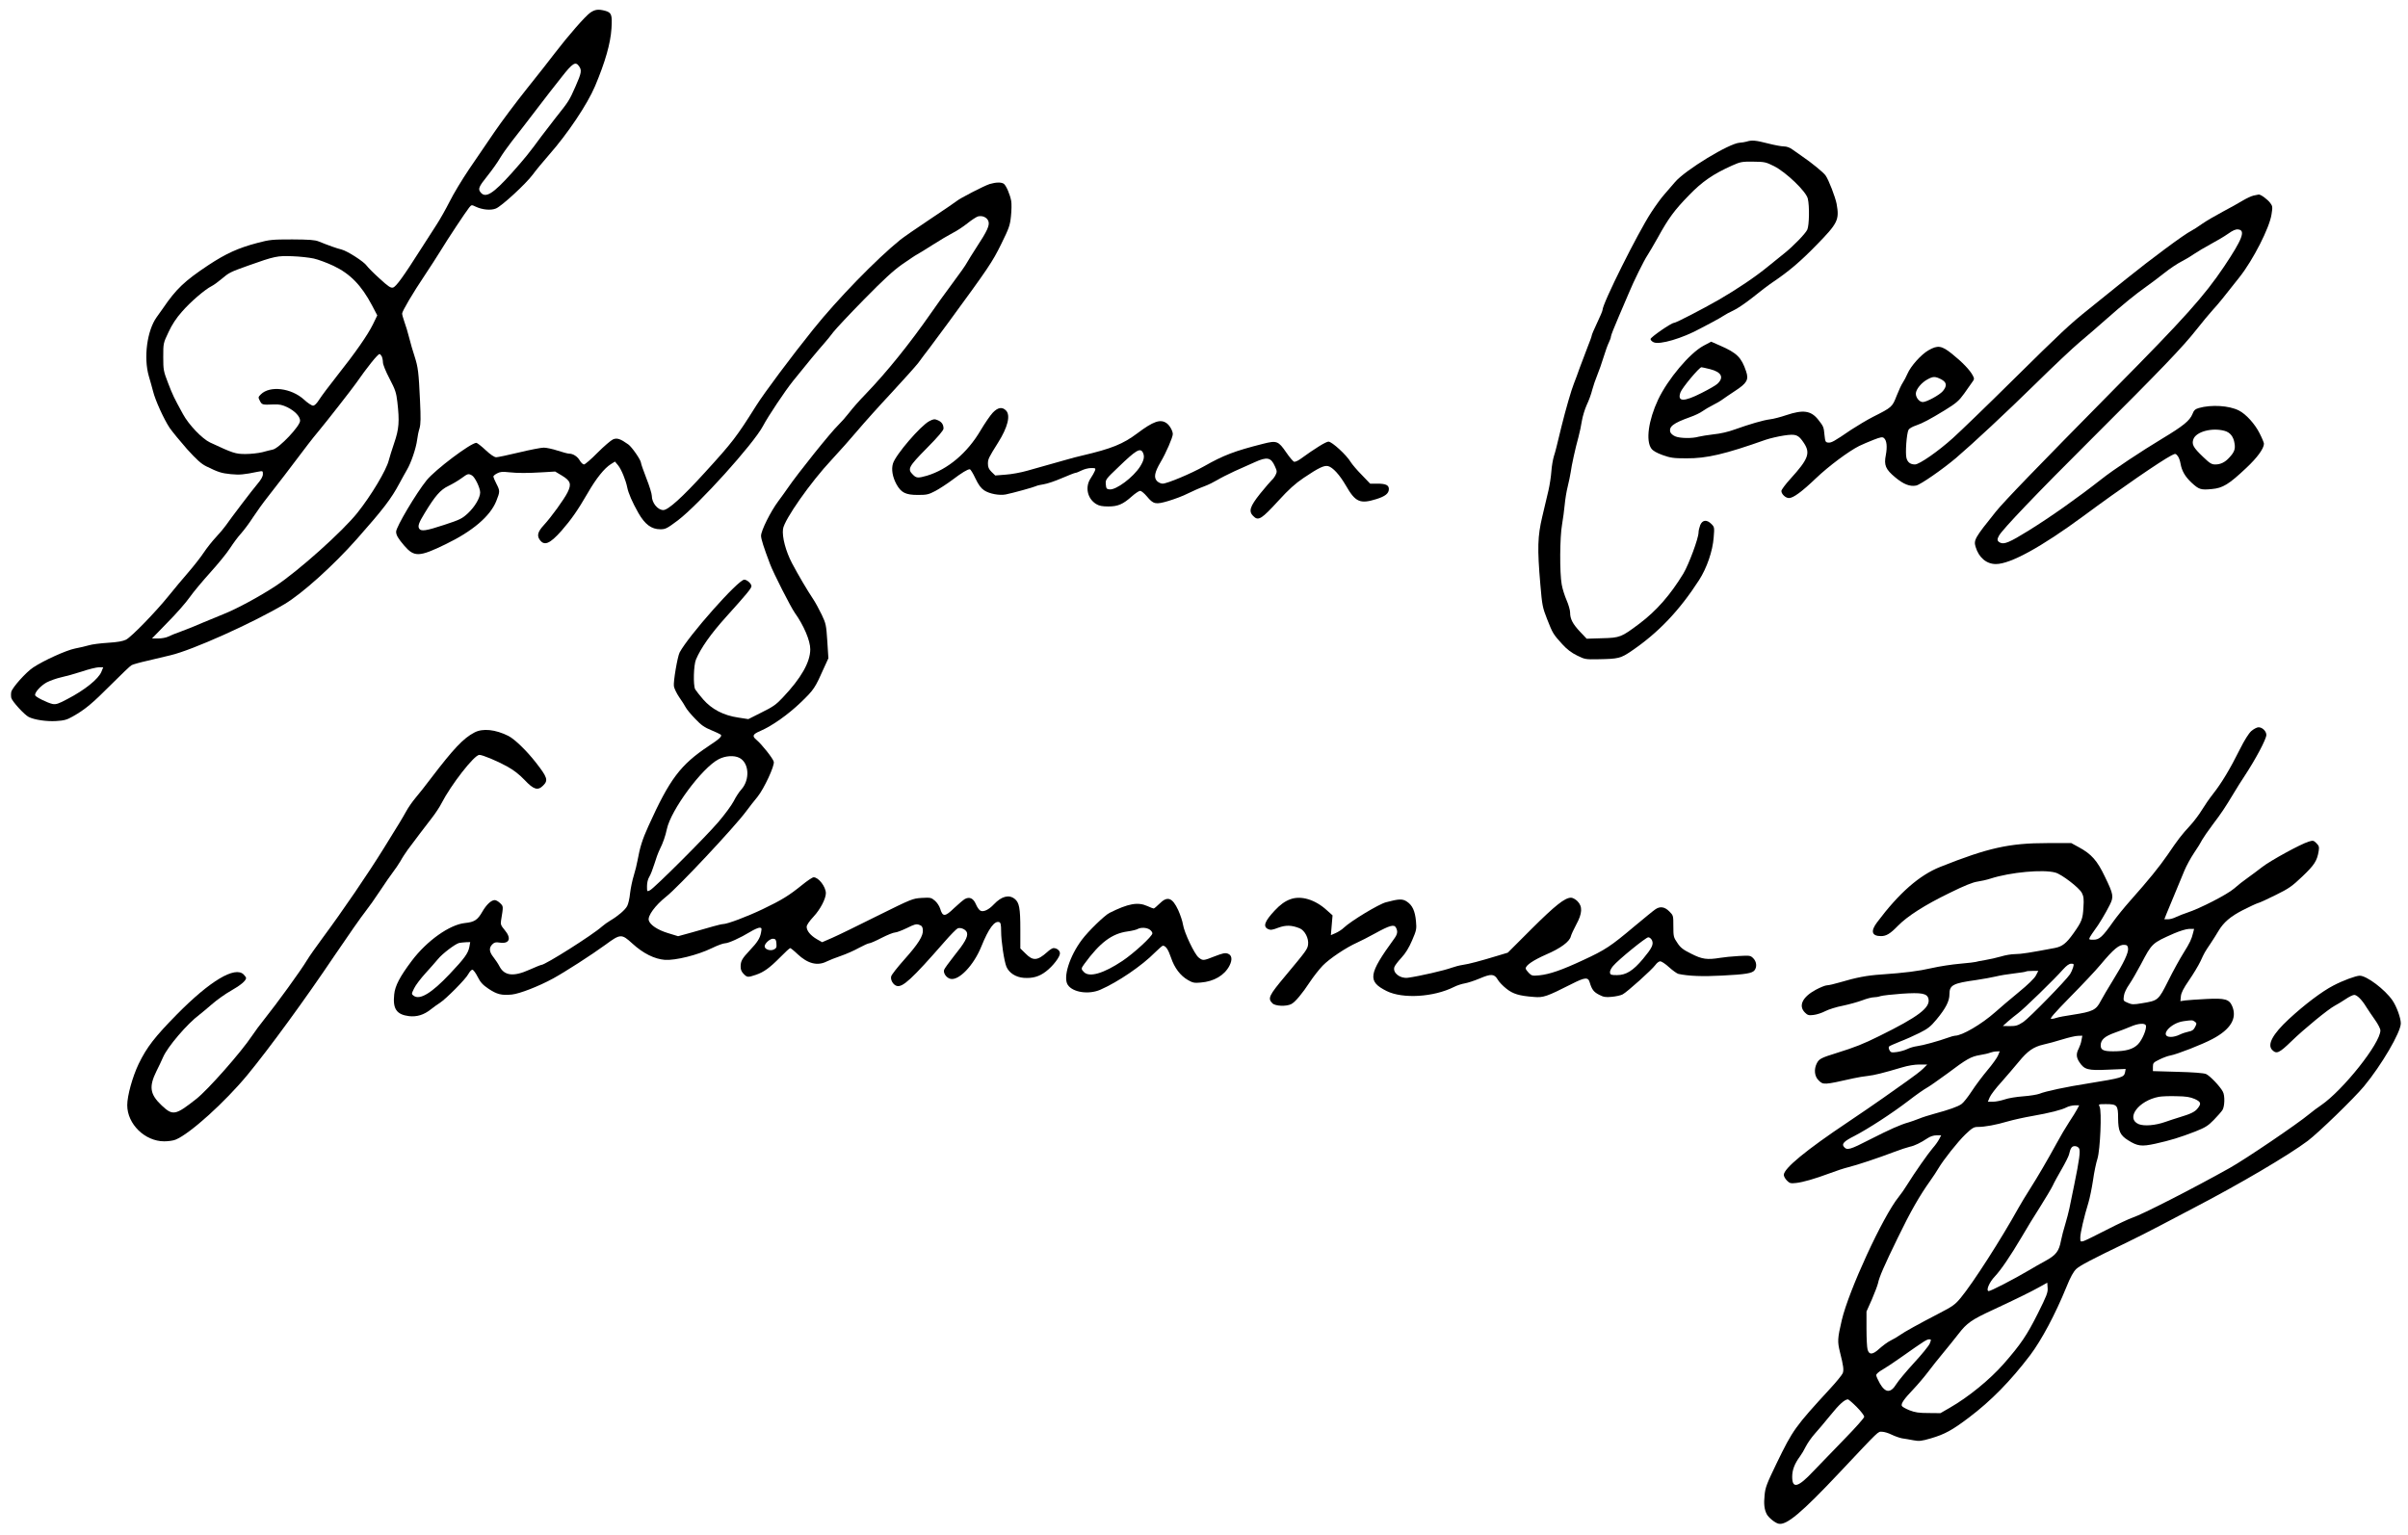
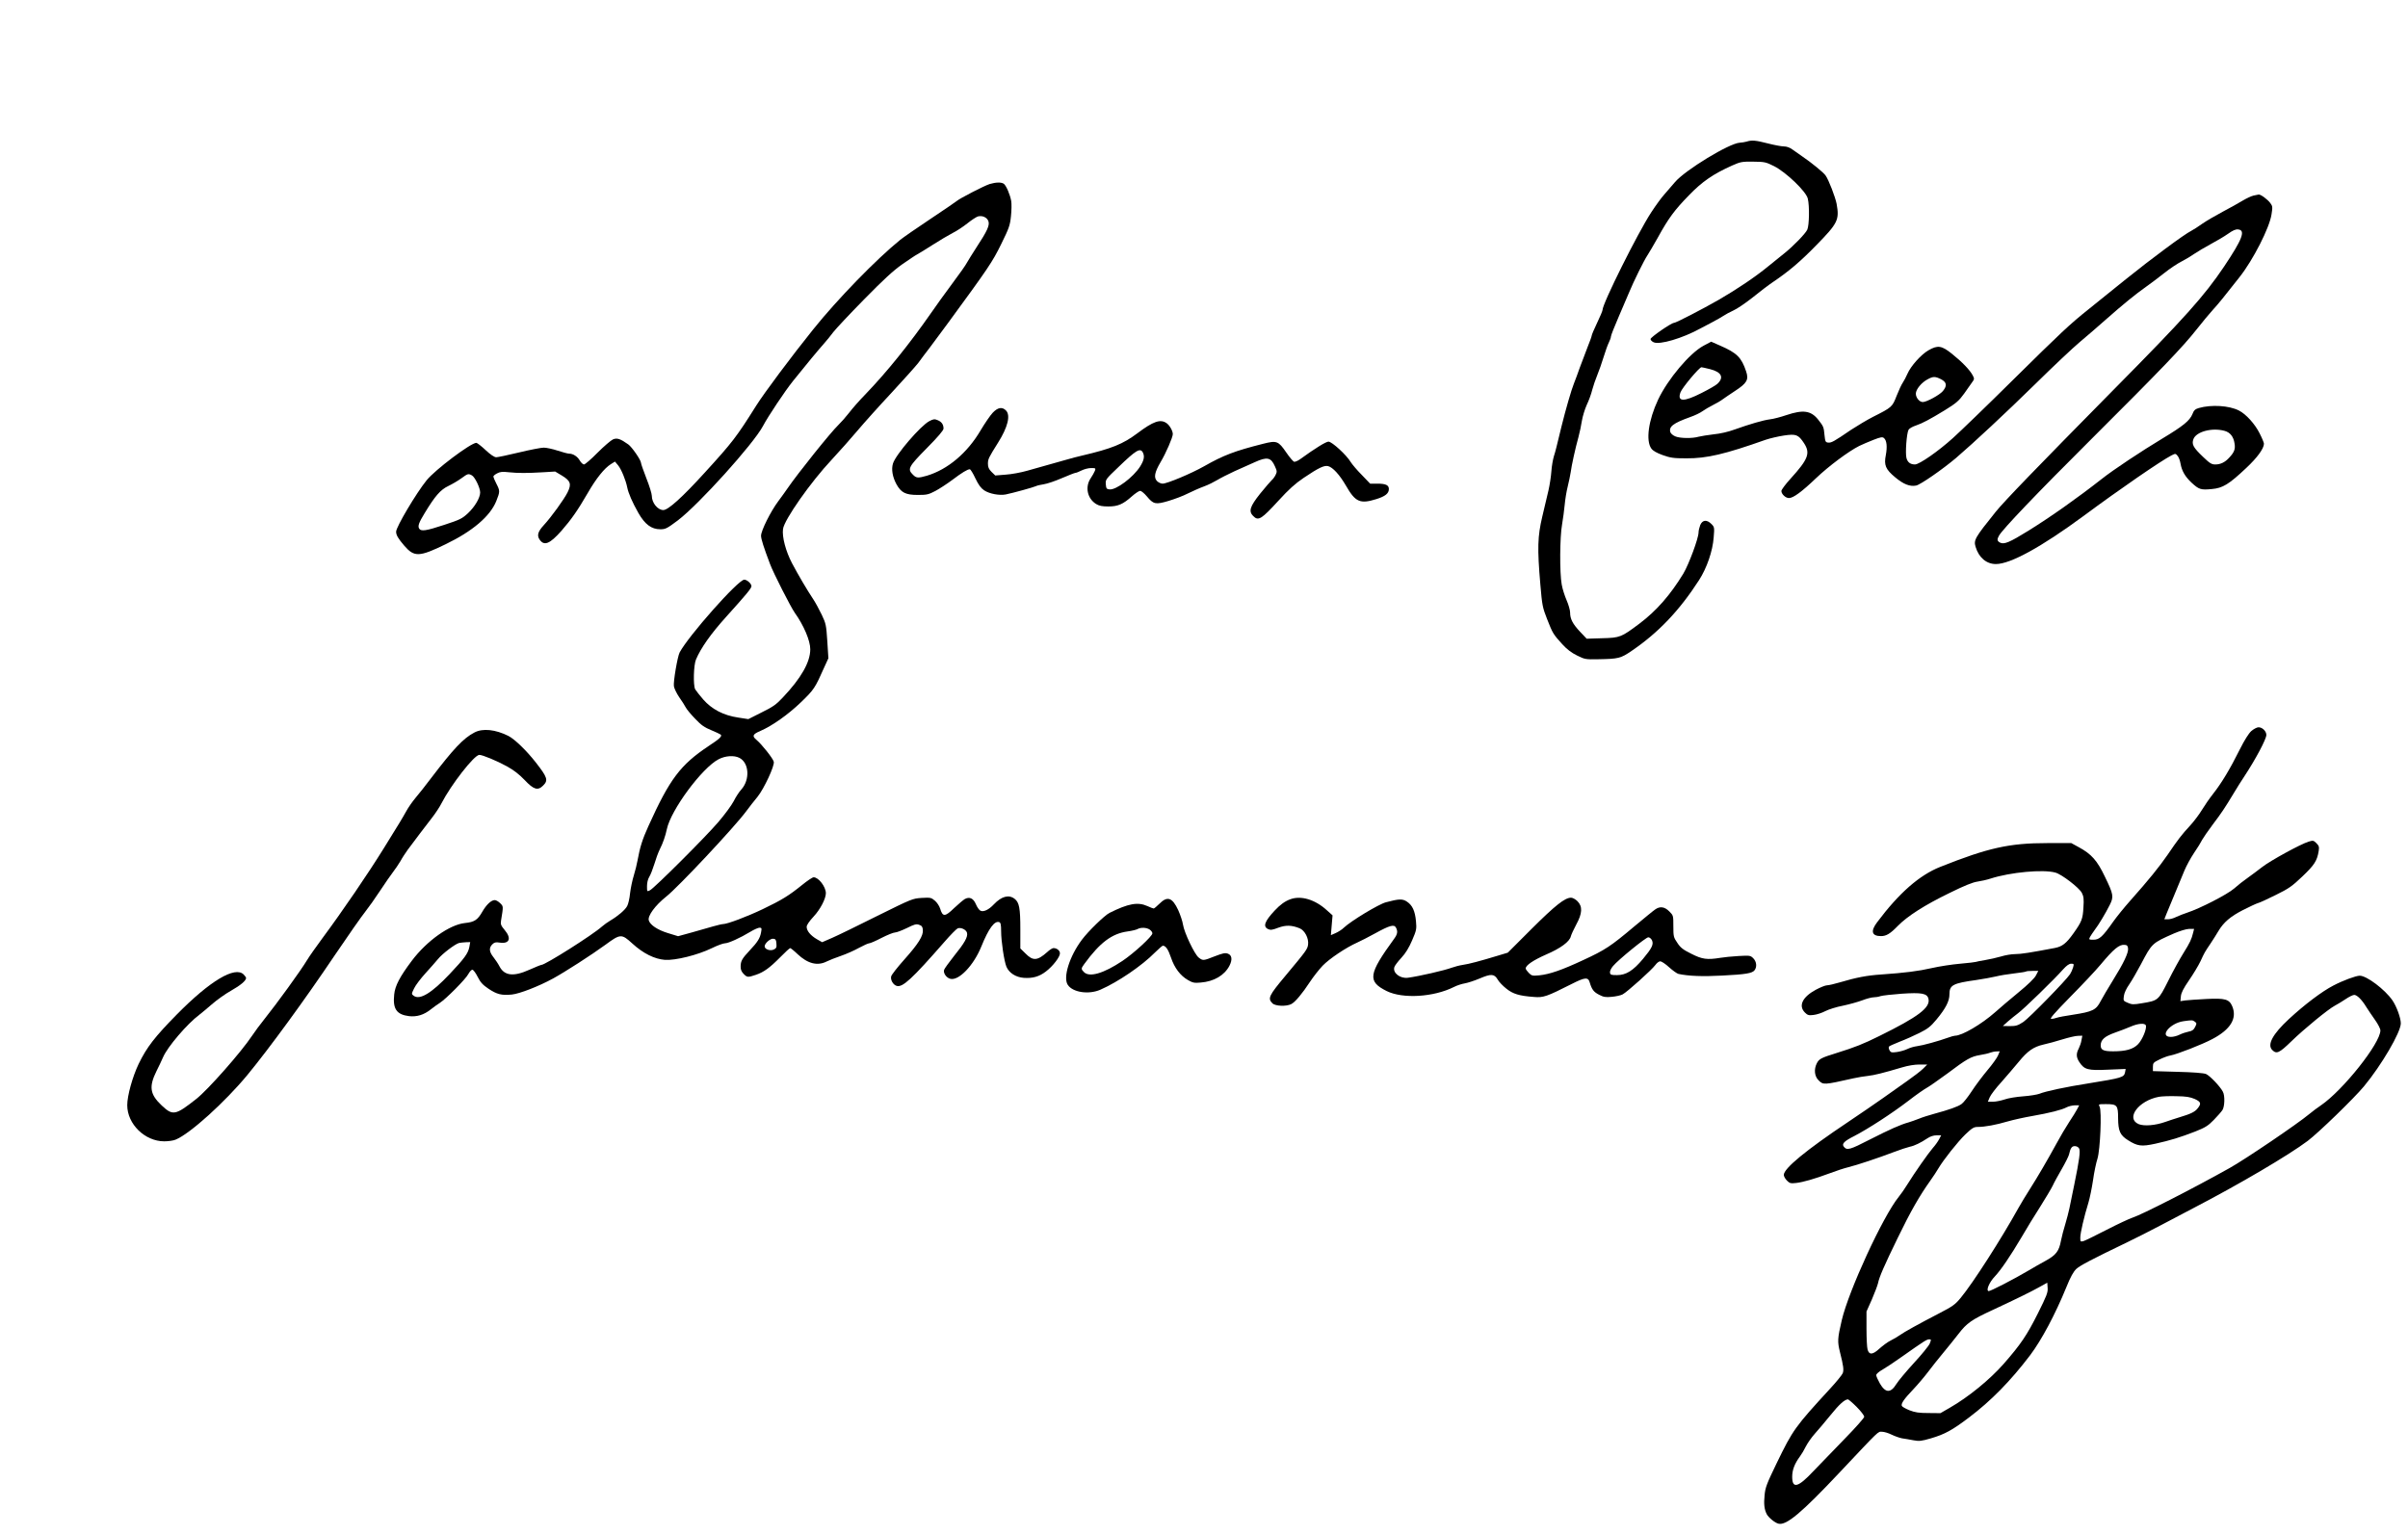
<svg xmlns="http://www.w3.org/2000/svg" version="1.0" width="2006pt" height="1279pt" viewBox="0 0 2006 1279" preserveAspectRatio="xMidYMid meet">
  <g transform="translate(0,1279) scale(0.1,-0.1)" fill="#000000" stroke="none">
-     <path d="M4918 12685 c-41 -28 -185 -193 -293 -334 -38 -51 -144 -185 -235 -299 -91 -114 -213 -277 -271 -362 -58 -85 -153 -225 -212 -311 -58 -86 -131 -207 -162 -270 -32 -63 -81 -150 -110 -194 -28 -44 -85 -132 -126 -196 -148 -233 -210 -319 -235 -325 -19 -5 -39 8 -113 76 -50 45 -97 93 -106 106 -22 33 -160 122 -210 135 -39 9 -108 34 -190 67 -32 13 -78 16 -220 17 -167 0 -188 -2 -290 -29 -160 -42 -263 -89 -410 -186 -198 -132 -267 -197 -378 -360 -9 -14 -33 -47 -52 -73 -80 -112 -110 -337 -65 -492 12 -39 27 -95 35 -125 19 -77 91 -234 138 -305 23 -33 88 -112 145 -177 82 -90 117 -122 161 -144 100 -49 125 -57 204 -65 73 -7 108 -4 224 20 43 8 43 8 43 -20 0 -19 -15 -46 -45 -81 -46 -54 -221 -285 -265 -348 -13 -19 -49 -62 -80 -95 -31 -33 -77 -91 -103 -130 -25 -38 -84 -113 -129 -165 -46 -53 -119 -140 -163 -195 -108 -134 -310 -342 -355 -365 -26 -13 -71 -21 -151 -26 -63 -4 -134 -13 -159 -21 -25 -7 -77 -20 -116 -27 -74 -15 -261 -100 -348 -158 -59 -39 -173 -166 -182 -203 -3 -14 -3 -36 0 -50 7 -29 109 -141 145 -159 47 -24 149 -39 229 -34 66 4 89 10 138 38 103 58 165 110 320 266 84 84 160 157 171 162 11 6 71 23 134 37 63 15 148 35 189 45 183 43 681 267 950 426 145 86 406 320 604 544 220 249 286 335 355 465 18 33 45 83 61 110 35 59 76 180 85 250 3 28 12 71 20 96 10 36 11 86 4 230 -11 237 -16 279 -45 369 -14 41 -34 111 -45 155 -11 44 -29 104 -40 133 -10 29 -19 60 -19 69 0 20 89 171 191 323 42 63 100 153 129 200 58 96 208 322 238 360 20 24 20 25 55 8 55 -26 127 -33 169 -15 48 20 250 206 306 282 24 33 85 107 135 164 156 177 319 420 384 573 85 202 129 356 137 481 7 114 1 132 -52 147 -57 15 -84 12 -124 -15z m-94 -447 c24 -34 20 -56 -30 -169 -51 -116 -57 -125 -164 -259 -41 -52 -95 -123 -120 -156 -98 -134 -138 -184 -247 -306 -156 -174 -219 -213 -260 -160 -22 28 -15 46 58 137 39 49 86 115 104 147 19 32 63 94 97 138 59 75 141 181 240 311 58 76 90 117 176 226 93 119 117 133 146 91z m-2211 -1602 c37 -8 112 -36 165 -61 139 -66 233 -162 322 -331 l43 -82 -36 -74 c-42 -87 -148 -239 -302 -433 -61 -77 -126 -164 -144 -192 -22 -35 -40 -53 -53 -53 -11 0 -45 22 -75 50 -106 97 -285 119 -360 44 -23 -23 -23 -25 -8 -54 17 -33 21 -34 113 -30 51 2 73 -3 117 -24 62 -31 105 -76 105 -112 0 -44 -174 -228 -227 -240 -16 -3 -55 -13 -88 -22 -33 -8 -96 -15 -140 -15 -84 0 -104 7 -295 96 -66 31 -178 148 -226 237 -76 139 -84 155 -124 259 -38 99 -40 108 -40 217 0 114 0 114 44 207 29 63 65 117 112 170 70 81 191 185 247 213 18 9 55 36 82 59 64 54 72 58 223 112 219 78 244 83 367 78 61 -2 141 -11 178 -19z m567 -815 c5 -11 10 -34 10 -50 0 -18 23 -75 55 -136 48 -92 56 -116 65 -193 19 -163 14 -227 -26 -343 -19 -57 -40 -122 -45 -144 -20 -82 -147 -294 -261 -437 -123 -155 -494 -487 -681 -610 -132 -87 -326 -192 -435 -235 -48 -19 -127 -52 -177 -73 -49 -22 -127 -53 -173 -70 -45 -16 -95 -36 -112 -45 -16 -8 -53 -15 -82 -15 l-52 0 129 133 c72 72 155 167 185 210 30 43 108 136 172 207 64 71 138 161 164 202 26 40 67 96 92 123 25 28 70 88 100 135 31 47 84 121 119 165 89 113 187 241 337 440 25 33 68 87 96 120 68 82 268 338 304 389 100 143 183 246 198 246 4 0 12 -9 18 -19z m-2335 -2628 c-25 -61 -138 -152 -282 -227 -76 -41 -97 -47 -125 -42 -42 9 -141 58 -145 72 -7 22 45 80 96 108 29 15 83 34 119 42 37 8 114 29 172 48 58 20 122 35 143 36 l37 0 -15 -37z" />
    <path d="M14550 11610 c-14 -4 -39 -8 -56 -9 -86 -3 -457 -229 -541 -329 -26 -31 -66 -77 -88 -102 -23 -25 -72 -92 -109 -149 -111 -169 -406 -760 -406 -814 0 -7 -20 -55 -45 -107 -25 -52 -45 -100 -45 -106 0 -6 -16 -51 -36 -100 -19 -49 -48 -125 -64 -169 -15 -44 -37 -102 -48 -130 -21 -51 -70 -221 -103 -355 -44 -181 -50 -208 -64 -251 -8 -26 -18 -82 -21 -125 -3 -44 -14 -115 -24 -159 -11 -44 -34 -143 -52 -220 -39 -165 -42 -263 -16 -565 15 -174 18 -191 56 -288 47 -120 51 -126 126 -209 40 -44 77 -72 124 -95 64 -32 71 -33 177 -31 168 3 186 7 278 70 223 152 397 335 561 589 65 101 114 243 122 356 7 83 6 87 -19 112 -38 38 -74 35 -93 -9 -7 -19 -14 -46 -14 -61 0 -49 -81 -267 -127 -344 -108 -177 -222 -308 -365 -416 -152 -114 -161 -118 -311 -122 l-129 -4 -55 58 c-62 66 -83 107 -83 160 0 19 -13 66 -29 102 -16 37 -35 96 -41 132 -18 97 -16 397 3 500 8 47 18 121 22 165 4 44 15 112 25 151 10 40 21 94 25 120 7 55 38 197 65 294 10 36 22 95 28 133 6 37 24 96 40 132 17 35 38 92 46 126 9 34 28 89 42 123 14 33 38 102 53 151 15 50 35 104 44 122 9 18 17 40 17 49 0 9 30 85 66 168 36 83 74 174 86 201 35 86 125 268 151 306 14 21 53 88 88 150 88 160 138 228 259 352 111 115 202 177 360 248 70 31 82 33 175 32 96 -1 105 -3 175 -38 100 -51 267 -211 280 -270 15 -62 12 -221 -4 -258 -14 -32 -116 -138 -193 -199 -23 -18 -84 -67 -135 -109 -106 -87 -255 -187 -408 -276 -136 -78 -358 -193 -374 -193 -23 0 -196 -120 -196 -135 0 -9 12 -21 26 -27 49 -23 240 33 389 115 11 6 54 28 95 50 41 22 86 47 100 57 14 10 50 29 80 43 30 13 102 62 160 108 58 47 134 105 170 129 129 87 228 170 362 308 179 183 192 210 168 344 -11 56 -66 200 -92 236 -16 24 -119 108 -193 158 -27 19 -65 45 -84 59 -21 16 -48 25 -70 25 -20 0 -80 11 -134 25 -101 26 -134 29 -177 15z" />
    <path d="M8243 11256 c-44 -14 -248 -119 -273 -141 -8 -7 -107 -75 -220 -150 -113 -75 -225 -153 -250 -173 -198 -160 -525 -496 -726 -747 -180 -224 -407 -528 -475 -636 -164 -261 -197 -304 -427 -556 -188 -207 -306 -313 -346 -313 -47 0 -96 60 -96 119 0 17 -20 82 -45 145 -25 64 -45 122 -45 129 0 23 -76 133 -106 154 -66 47 -94 56 -127 42 -18 -8 -75 -57 -129 -111 -53 -54 -104 -98 -113 -98 -8 0 -25 15 -35 33 -20 34 -56 57 -89 57 -10 0 -53 11 -95 25 -42 14 -95 25 -116 25 -22 0 -115 -18 -206 -40 -92 -22 -177 -40 -190 -40 -16 0 -47 21 -89 60 -35 33 -70 60 -77 60 -47 -1 -343 -224 -414 -312 -86 -106 -254 -389 -254 -428 0 -29 16 -56 68 -117 83 -96 124 -95 344 12 224 108 371 233 422 359 32 81 32 85 1 146 -14 27 -25 54 -25 59 0 6 14 18 32 27 24 13 45 15 97 9 78 -8 150 -8 286 0 l100 6 55 -33 c73 -44 83 -71 48 -141 -29 -58 -136 -206 -198 -273 -48 -52 -58 -85 -36 -118 38 -58 85 -40 184 72 82 94 135 170 219 315 69 120 138 206 191 239 l35 22 26 -31 c27 -33 64 -123 76 -183 10 -50 42 -124 93 -214 55 -96 109 -136 183 -136 43 0 55 6 146 74 176 134 629 636 709 786 42 80 184 293 250 375 103 129 216 265 260 314 22 25 57 68 77 95 21 27 135 149 255 271 162 165 242 239 317 292 55 38 111 76 125 83 14 7 72 43 130 80 58 37 132 81 165 98 33 16 89 53 124 81 35 28 75 54 89 58 37 9 75 -9 86 -40 12 -34 -9 -81 -100 -219 -35 -54 -70 -111 -79 -127 -8 -17 -63 -95 -123 -175 -59 -79 -138 -189 -175 -243 -179 -257 -368 -492 -547 -678 -48 -49 -110 -119 -137 -155 -28 -36 -68 -81 -88 -100 -63 -60 -338 -403 -425 -530 -13 -19 -47 -67 -77 -107 -64 -86 -143 -245 -143 -287 0 -27 22 -96 75 -236 27 -73 173 -360 206 -406 75 -105 129 -232 129 -304 0 -107 -76 -241 -229 -402 -54 -58 -82 -78 -176 -124 l-111 -56 -84 13 c-123 18 -220 69 -292 151 -30 35 -60 73 -67 85 -17 34 -13 201 7 248 41 96 122 212 251 355 172 191 211 238 211 256 0 21 -37 54 -60 54 -50 0 -463 -466 -538 -606 -18 -34 -54 -245 -48 -282 3 -19 23 -60 44 -91 22 -31 46 -69 55 -86 8 -16 44 -59 79 -95 49 -52 78 -72 133 -94 39 -16 74 -33 79 -37 14 -13 -10 -36 -99 -94 -237 -158 -325 -274 -504 -670 -49 -108 -70 -174 -90 -285 -5 -30 -19 -86 -31 -125 -12 -38 -26 -105 -31 -147 -4 -43 -15 -91 -24 -107 -16 -32 -77 -84 -140 -121 -22 -13 -53 -35 -70 -50 -76 -69 -473 -320 -505 -320 -5 0 -50 -18 -99 -40 -133 -60 -209 -51 -250 28 -10 20 -33 54 -50 76 -36 45 -39 78 -10 107 17 17 29 20 60 15 83 -13 103 34 43 105 -31 37 -35 48 -30 78 20 122 20 118 -7 145 -14 14 -35 26 -45 26 -30 0 -70 -38 -104 -97 -39 -68 -65 -86 -144 -94 -128 -13 -318 -148 -443 -314 -100 -133 -140 -209 -147 -281 -13 -121 20 -168 124 -181 64 -7 122 10 179 55 26 21 62 46 78 56 50 32 216 199 236 239 11 20 26 37 34 37 8 0 28 -27 44 -59 24 -47 42 -67 91 -100 71 -47 108 -56 194 -48 65 7 221 67 344 134 97 53 321 197 436 281 125 92 134 92 224 10 91 -83 184 -129 271 -136 87 -6 273 40 390 97 47 23 96 41 110 41 29 0 128 45 212 96 31 19 66 34 76 34 18 0 20 -4 13 -40 -9 -48 -28 -79 -95 -150 -63 -67 -75 -88 -75 -135 0 -25 8 -43 25 -60 29 -30 36 -30 101 -8 66 22 115 57 204 147 41 42 78 76 83 76 4 0 32 -22 61 -50 85 -80 166 -101 244 -61 20 10 73 31 117 46 44 15 112 45 151 67 39 21 77 38 85 38 9 0 55 20 103 45 49 25 99 45 112 45 13 0 57 17 99 37 62 31 79 36 102 27 22 -7 29 -17 31 -42 5 -49 -38 -117 -155 -248 -56 -63 -106 -126 -109 -140 -7 -29 16 -70 46 -79 49 -15 127 57 398 367 51 59 101 109 111 113 29 9 70 -12 77 -38 8 -34 -20 -84 -110 -195 -41 -52 -78 -103 -81 -113 -9 -27 19 -67 52 -75 70 -18 194 111 258 269 61 151 111 218 150 203 11 -4 15 -22 15 -76 0 -82 25 -249 44 -295 22 -52 78 -88 145 -93 74 -5 128 10 184 53 58 44 117 121 117 151 0 23 -25 44 -54 44 -9 0 -33 -15 -53 -34 -81 -72 -118 -74 -179 -12 l-44 43 0 159 c0 177 -9 224 -47 254 -48 38 -109 22 -173 -45 -43 -46 -88 -67 -113 -53 -10 5 -27 29 -37 53 -21 50 -53 65 -92 44 -12 -7 -53 -41 -90 -76 -76 -74 -95 -74 -116 -4 -7 22 -26 51 -44 66 -30 26 -37 27 -110 23 -76 -5 -81 -7 -370 -150 -161 -81 -330 -163 -376 -183 l-83 -36 -44 25 c-53 31 -85 70 -85 103 0 15 21 46 59 87 55 59 101 148 101 194 -1 54 -61 132 -102 132 -10 0 -53 -29 -96 -64 -109 -88 -168 -125 -329 -202 -130 -62 -294 -124 -330 -124 -9 0 -46 -9 -82 -19 -36 -11 -117 -33 -179 -51 l-113 -31 -85 26 c-85 26 -147 67 -159 105 -12 37 53 126 145 199 100 79 565 575 664 708 28 38 72 94 97 124 54 67 144 260 135 292 -7 28 -100 145 -144 182 -39 32 -32 47 34 75 97 42 230 136 335 237 111 107 118 118 198 298 l32 70 -9 142 c-9 134 -11 146 -46 220 -21 43 -52 101 -70 128 -54 81 -126 204 -178 302 -52 99 -84 219 -75 285 10 77 231 392 406 578 64 69 160 177 213 240 53 63 180 205 283 315 102 110 203 223 224 250 20 28 64 86 97 129 32 43 101 136 152 205 337 460 369 507 443 658 65 132 73 154 81 232 5 47 6 104 2 126 -9 52 -41 127 -61 143 -21 15 -66 14 -120 -2z m-4312 -2427 c25 -13 69 -104 69 -142 0 -44 -43 -118 -101 -173 -50 -46 -66 -54 -197 -97 -154 -51 -196 -57 -211 -30 -11 21 -2 48 47 128 86 142 131 194 196 225 33 16 83 45 110 65 53 39 58 40 87 24z m2229 -2354 c81 -42 89 -181 16 -263 -19 -20 -47 -64 -64 -98 -17 -33 -75 -112 -129 -175 -109 -127 -530 -547 -568 -567 -25 -13 -25 -12 -25 34 0 28 7 59 19 78 11 17 29 65 42 106 12 41 32 96 45 122 27 53 48 115 59 168 33 160 293 512 432 584 56 29 129 34 173 11z m308 -1547 c3 -32 -1 -40 -22 -50 -31 -14 -76 2 -76 27 0 25 48 67 73 63 18 -2 23 -10 25 -40z m-2558 -28 c-10 -53 -40 -95 -164 -226 -151 -160 -249 -219 -300 -181 -19 14 -19 15 4 62 12 26 55 82 94 125 39 43 86 96 104 118 35 44 144 127 177 135 11 2 36 5 56 6 l36 1 -7 -40z" />
    <path d="M18772 11160 c-18 -4 -58 -23 -90 -42 -31 -19 -106 -61 -167 -93 -60 -32 -137 -77 -170 -100 -33 -24 -73 -49 -90 -58 -60 -30 -331 -231 -546 -404 -122 -98 -261 -210 -309 -249 -159 -127 -230 -194 -630 -589 -217 -215 -443 -433 -501 -485 -123 -111 -280 -220 -316 -220 -38 0 -61 17 -71 53 -11 39 1 205 17 235 6 12 33 27 63 37 51 17 117 52 238 126 96 59 119 79 163 140 23 33 52 74 64 91 21 28 22 32 7 60 -23 44 -87 111 -172 179 -87 70 -119 75 -197 30 -61 -35 -148 -132 -175 -196 -11 -26 -29 -59 -39 -74 -10 -14 -33 -63 -51 -109 -36 -93 -39 -96 -196 -175 -49 -25 -131 -74 -183 -108 -145 -99 -164 -109 -191 -107 -23 3 -25 8 -31 64 -6 66 -8 71 -53 128 -60 75 -125 84 -265 37 -47 -16 -108 -32 -136 -35 -56 -7 -169 -40 -295 -85 -51 -19 -121 -35 -175 -40 -49 -6 -106 -15 -125 -20 -50 -15 -155 -14 -194 3 -19 8 -37 23 -41 35 -14 46 24 75 163 125 41 14 88 37 105 50 18 13 57 36 87 51 30 15 66 36 80 47 14 10 60 42 103 70 100 65 117 94 93 164 -39 116 -76 153 -216 214 l-75 33 -64 -34 c-115 -62 -297 -278 -378 -449 -81 -173 -104 -343 -56 -408 13 -18 44 -36 94 -54 65 -23 89 -27 198 -27 170 -1 319 34 661 155 36 12 104 28 151 35 101 15 120 8 167 -63 55 -84 37 -133 -112 -297 -42 -46 -76 -92 -76 -102 0 -26 35 -59 63 -59 36 0 108 53 225 165 107 102 271 224 360 269 26 12 79 36 119 51 59 23 75 26 87 15 24 -19 29 -73 16 -142 -17 -84 -2 -119 79 -186 68 -57 122 -78 173 -68 35 6 222 136 333 230 147 126 411 372 660 616 148 146 316 304 371 350 56 47 155 132 220 190 138 122 242 207 334 272 36 25 103 76 150 113 46 37 111 80 145 97 33 17 80 45 105 63 25 17 85 53 135 80 49 26 115 65 146 87 41 29 64 39 85 36 63 -7 34 -82 -118 -309 -164 -244 -326 -426 -922 -1028 -650 -659 -908 -926 -980 -1015 -176 -219 -185 -236 -168 -293 27 -90 91 -143 169 -143 121 0 379 142 728 399 312 231 644 459 734 506 34 17 35 17 52 -4 10 -11 20 -40 24 -64 11 -61 37 -107 92 -159 62 -57 77 -62 169 -53 91 8 142 39 287 176 91 85 147 162 147 202 0 8 -16 47 -36 86 -39 78 -113 160 -172 190 -82 42 -230 51 -335 21 -30 -9 -41 -19 -53 -51 -22 -54 -77 -99 -250 -203 -173 -104 -411 -262 -504 -336 -211 -165 -421 -313 -610 -431 -160 -99 -205 -118 -239 -100 -24 13 -26 26 -8 58 31 54 311 348 763 798 591 589 769 775 883 920 47 60 109 134 137 165 45 49 89 103 220 270 114 144 250 411 267 523 10 61 9 70 -10 95 -22 30 -80 73 -97 71 -6 -1 -26 -5 -44 -9z m-4526 -1446 c95 -24 118 -69 61 -122 -12 -12 -71 -46 -131 -76 -149 -76 -205 -75 -177 4 13 38 157 210 175 210 4 0 36 -7 72 -16z m1924 -84 c48 -25 52 -54 15 -99 -27 -32 -135 -91 -167 -91 -28 0 -58 36 -58 70 0 35 47 93 99 120 46 25 63 24 111 0z m2362 -430 c47 -13 75 -49 83 -105 8 -47 -2 -73 -44 -118 -35 -39 -73 -57 -116 -57 -31 0 -46 9 -102 63 -82 78 -96 104 -81 147 22 63 155 99 260 70z" />
    <path d="M8270 9351 c-20 -21 -66 -88 -101 -147 -111 -189 -274 -326 -448 -378 -73 -21 -88 -20 -116 9 -47 46 -38 65 115 220 95 96 140 149 140 164 0 34 -16 57 -49 70 -25 11 -35 10 -69 -8 -72 -37 -281 -280 -303 -353 -15 -48 -4 -112 29 -173 39 -70 76 -89 178 -89 74 0 89 3 146 33 34 18 98 60 141 92 79 60 127 89 146 89 6 0 27 -34 46 -75 27 -56 46 -82 74 -101 44 -29 126 -44 179 -34 60 12 233 60 251 69 9 5 39 12 66 16 28 4 96 27 151 51 56 24 107 44 113 44 7 0 29 9 51 20 22 11 57 20 79 20 38 0 40 -1 32 -23 -5 -13 -21 -41 -35 -62 -49 -72 -28 -170 46 -215 24 -15 51 -20 101 -20 80 0 122 18 197 85 28 25 59 45 68 45 10 0 35 -21 56 -46 55 -66 72 -70 180 -38 50 15 123 42 161 62 39 19 99 46 135 59 36 13 85 38 110 53 26 16 91 49 145 74 55 24 131 58 168 75 103 47 135 40 168 -35 18 -39 18 -46 5 -72 -8 -16 -22 -35 -32 -43 -9 -8 -52 -58 -96 -112 -86 -108 -98 -147 -58 -187 43 -43 68 -27 211 129 85 93 138 141 209 189 126 85 171 106 204 98 39 -10 95 -71 148 -162 79 -138 118 -155 253 -113 74 23 105 47 105 84 0 33 -26 45 -97 45 l-59 0 -70 73 c-39 39 -80 88 -92 107 -34 58 -156 170 -185 170 -21 0 -109 -54 -236 -146 -19 -14 -42 -23 -50 -22 -8 2 -38 37 -66 78 -66 96 -79 101 -193 72 -237 -60 -329 -95 -491 -187 -108 -61 -308 -145 -346 -145 -14 0 -35 10 -46 21 -29 29 -21 73 29 158 45 75 102 207 102 234 0 27 -27 74 -52 91 -51 36 -110 16 -244 -85 -119 -89 -212 -127 -459 -185 -33 -7 -91 -23 -130 -34 -81 -23 -202 -57 -330 -93 -49 -14 -129 -29 -177 -32 l-87 -7 -31 30 c-23 23 -30 39 -30 69 0 38 7 51 84 174 82 130 106 229 66 269 -32 32 -68 25 -110 -19z m1250 -330 c17 -33 11 -65 -22 -118 -57 -90 -200 -197 -255 -191 -25 3 -28 8 -31 43 -3 39 -1 42 105 143 146 141 181 162 203 123z" />
    <path d="M18755 6699 c-22 -20 -57 -75 -98 -157 -79 -159 -150 -277 -221 -367 -30 -38 -72 -99 -93 -134 -21 -35 -65 -94 -98 -130 -73 -79 -101 -116 -188 -244 -69 -100 -157 -209 -311 -382 -49 -55 -113 -134 -142 -175 -88 -125 -115 -150 -163 -150 -40 0 -41 1 -30 23 7 12 24 38 38 57 34 44 91 139 126 209 35 69 32 88 -40 236 -64 135 -113 189 -216 245 l-64 35 -200 0 c-316 0 -492 -39 -891 -198 -174 -69 -343 -217 -526 -461 -57 -75 -46 -116 32 -116 44 0 77 20 140 85 79 81 224 174 430 274 125 62 196 90 233 95 28 4 79 15 112 26 162 52 436 78 538 49 52 -14 198 -126 220 -169 15 -29 18 -51 13 -122 -5 -95 -14 -118 -83 -215 -59 -83 -93 -110 -155 -122 -206 -39 -281 -51 -330 -51 -31 0 -84 -9 -119 -20 -35 -10 -95 -24 -133 -30 -38 -6 -72 -13 -76 -15 -3 -2 -62 -9 -130 -15 -69 -6 -174 -22 -235 -36 -113 -26 -225 -40 -425 -54 -119 -8 -207 -25 -345 -66 -44 -13 -91 -24 -105 -24 -14 0 -56 -17 -95 -38 -110 -60 -145 -133 -89 -189 22 -22 32 -25 72 -20 26 3 70 17 98 32 27 14 93 35 146 45 52 11 125 31 162 45 36 14 79 25 95 25 15 0 41 4 57 10 16 5 95 14 177 20 165 11 211 3 222 -42 18 -73 -83 -150 -410 -311 -133 -66 -201 -93 -355 -141 -129 -40 -146 -49 -165 -86 -25 -49 -20 -107 14 -141 40 -40 42 -40 291 16 36 8 90 17 120 20 54 6 127 24 285 71 49 15 105 24 145 24 l65 0 -35 -35 c-19 -19 -79 -65 -132 -102 -53 -37 -144 -102 -202 -143 -58 -41 -189 -131 -292 -200 -350 -234 -534 -386 -534 -440 0 -11 12 -33 26 -47 23 -23 31 -25 77 -20 59 7 151 33 283 82 50 19 117 41 150 49 77 19 253 78 379 126 55 21 116 41 135 45 40 8 92 34 146 70 24 16 51 25 76 25 l39 0 -17 -32 c-9 -18 -33 -52 -53 -74 -38 -44 -151 -205 -213 -305 -20 -33 -52 -79 -71 -102 -132 -163 -416 -780 -474 -1027 -36 -154 -37 -178 -15 -267 29 -115 33 -148 23 -175 -5 -13 -53 -73 -108 -132 -288 -313 -308 -341 -441 -615 -84 -174 -96 -204 -102 -269 -8 -75 -2 -120 18 -159 16 -29 68 -72 98 -79 65 -16 191 89 509 427 341 362 317 339 353 339 18 0 54 -11 80 -24 27 -13 66 -27 88 -31 21 -3 64 -10 94 -16 48 -9 66 -7 145 16 116 34 178 68 318 174 184 139 346 304 510 520 94 125 208 338 301 566 35 87 59 129 83 152 32 29 125 78 428 224 61 29 187 93 280 142 94 49 215 113 270 142 379 197 792 440 950 559 90 68 386 355 468 454 146 176 307 451 307 525 0 45 -35 141 -70 192 -62 90 -214 205 -272 205 -32 0 -140 -40 -220 -82 -95 -49 -239 -158 -370 -279 -136 -126 -183 -214 -139 -258 36 -36 58 -26 160 73 106 103 306 267 361 296 19 10 59 34 89 54 29 20 62 36 73 36 23 0 63 -39 100 -100 16 -25 48 -73 73 -108 25 -35 45 -74 45 -88 0 -107 -312 -499 -495 -624 -28 -18 -72 -52 -99 -74 -94 -79 -532 -376 -661 -448 -303 -170 -732 -389 -810 -414 -27 -9 -124 -54 -215 -101 -91 -47 -177 -89 -192 -94 -27 -7 -28 -6 -28 29 0 38 31 172 68 292 11 36 28 119 38 185 9 66 26 147 37 180 23 74 37 397 18 433 -11 21 -10 22 52 22 94 0 102 -9 102 -117 1 -107 16 -142 83 -184 79 -50 112 -54 227 -29 126 28 204 52 331 101 86 34 108 48 156 97 30 31 63 68 72 82 19 29 22 120 4 153 -23 45 -111 136 -141 148 -20 8 -112 15 -237 18 l-205 6 0 35 c0 33 4 37 55 62 30 15 71 30 90 33 56 10 268 93 350 137 152 80 208 172 166 273 -25 59 -59 69 -216 61 -74 -4 -153 -9 -175 -12 l-41 -6 4 41 c3 29 21 65 68 133 35 51 78 122 95 158 36 77 33 72 84 148 22 33 51 79 65 103 44 74 100 122 205 176 55 28 111 54 125 58 14 3 81 34 149 68 108 53 135 72 221 154 100 95 123 131 136 212 5 34 3 43 -19 65 -24 24 -28 24 -65 13 -66 -20 -318 -158 -386 -211 -36 -28 -91 -69 -122 -91 -32 -22 -83 -62 -113 -89 -58 -50 -284 -166 -391 -201 -30 -10 -72 -26 -92 -36 -21 -11 -51 -19 -68 -19 l-30 0 19 48 c19 46 89 216 148 357 16 39 52 105 80 147 29 42 59 91 68 110 10 18 49 75 88 127 73 96 102 140 178 266 23 39 61 99 85 135 95 144 184 312 184 346 0 31 -33 64 -65 64 -13 0 -40 -14 -60 -31z m-485 -1681 c-13 -54 -26 -82 -81 -170 -29 -46 -86 -149 -126 -230 -84 -166 -83 -165 -223 -188 -66 -11 -80 -11 -114 4 -38 16 -38 17 -33 57 3 25 21 63 45 97 22 32 65 107 97 167 93 177 92 176 275 257 52 22 101 37 126 38 l42 0 -8 -32z m-542 -131 c4 -36 -36 -121 -127 -267 -39 -63 -85 -141 -102 -173 -37 -73 -68 -87 -229 -112 -63 -9 -125 -21 -138 -26 -13 -5 -32 -9 -44 -9 -16 0 24 46 158 183 99 100 212 220 251 267 112 134 158 172 203 167 19 -1 26 -8 28 -30z m-458 -158 c-5 -17 -16 -42 -25 -56 -36 -54 -340 -365 -389 -398 -46 -30 -61 -35 -112 -35 l-59 1 41 37 c23 20 61 51 85 69 47 34 306 286 376 366 29 32 50 47 67 47 23 0 24 -2 16 -31z m-309 -66 c-12 -24 -65 -76 -147 -143 -70 -58 -157 -131 -193 -164 -113 -100 -276 -196 -335 -196 -7 0 -33 -7 -57 -16 -80 -29 -211 -65 -258 -71 -25 -3 -62 -14 -82 -24 -20 -10 -59 -21 -87 -25 -45 -6 -51 -4 -62 16 -6 12 -8 26 -3 30 4 5 44 22 88 40 45 17 119 50 165 73 70 35 93 53 142 112 77 93 108 153 108 210 0 77 28 92 223 119 59 9 133 22 165 30 31 8 99 19 151 25 51 6 96 13 99 16 3 3 27 5 54 5 l48 0 -19 -37z m1323 -386 c17 -13 17 -15 2 -45 -12 -24 -25 -33 -54 -38 -20 -4 -54 -15 -74 -25 -21 -11 -53 -19 -73 -19 -101 0 -9 115 105 131 71 10 75 10 94 -4z m-408 -31 c10 -26 -29 -120 -65 -157 -41 -42 -102 -59 -207 -59 -80 0 -104 11 -104 49 0 47 33 76 117 106 43 15 103 38 133 51 62 27 118 31 126 10z m-536 -123 c-3 -21 -14 -52 -23 -70 -23 -43 -21 -74 6 -114 41 -62 71 -70 238 -62 l147 6 -5 -28 c-9 -42 -26 -47 -298 -91 -192 -30 -366 -67 -416 -88 -19 -7 -79 -17 -134 -21 -55 -4 -125 -15 -155 -26 -30 -10 -74 -19 -97 -19 l-43 0 15 36 c8 20 52 78 98 128 45 51 109 126 143 167 75 92 124 126 206 145 34 7 106 27 158 43 52 16 111 30 131 30 l36 1 -7 -37z m-696 -129 c-8 -19 -48 -75 -88 -122 -40 -48 -99 -126 -130 -174 -32 -49 -70 -97 -85 -107 -30 -22 -104 -48 -226 -81 -44 -12 -102 -30 -130 -42 -27 -11 -66 -24 -85 -30 -69 -19 -158 -59 -323 -143 -167 -86 -190 -92 -216 -61 -21 25 1 47 88 91 115 60 310 186 451 294 63 49 131 96 150 106 19 10 95 63 170 118 166 125 199 143 275 156 33 5 71 14 85 20 14 5 37 10 52 10 l27 1 -15 -36z m1639 -361 c52 -24 57 -38 25 -78 -23 -30 -59 -47 -153 -75 -33 -10 -85 -27 -116 -38 -84 -30 -177 -37 -222 -19 -112 47 -3 196 168 228 22 4 87 7 145 5 83 -1 115 -7 153 -23z m-979 -85 c-10 -18 -39 -67 -67 -108 -27 -41 -75 -122 -106 -180 -75 -137 -153 -271 -221 -378 -31 -48 -73 -118 -95 -157 -145 -261 -379 -626 -481 -749 -47 -57 -67 -71 -181 -130 -164 -85 -291 -155 -328 -182 -17 -12 -50 -32 -75 -44 -25 -12 -66 -43 -93 -67 -56 -52 -86 -54 -99 -8 -5 17 -9 95 -9 173 l0 144 45 101 c24 56 47 117 51 135 11 53 50 143 165 379 107 221 181 349 269 473 25 35 56 82 68 103 43 73 161 222 226 285 57 54 70 62 104 62 58 0 151 17 249 46 49 14 140 34 204 45 143 25 246 51 285 72 17 9 47 16 68 17 l38 0 -17 -32z m16 -327 c12 -23 3 -91 -41 -306 -16 -77 -34 -165 -40 -195 -6 -30 -22 -89 -34 -130 -13 -41 -29 -103 -36 -138 -16 -87 -41 -120 -129 -168 -41 -22 -102 -57 -135 -77 -125 -74 -326 -178 -339 -175 -23 5 6 74 52 122 51 54 131 172 222 326 40 69 110 184 156 255 45 72 92 150 104 175 11 25 46 88 76 140 30 52 57 106 60 120 12 53 23 70 48 70 15 0 30 -8 36 -19z m-344 -1376 c-90 -180 -143 -258 -284 -419 -116 -132 -294 -277 -449 -366 l-78 -45 -100 1 c-79 0 -112 5 -158 23 -32 13 -61 29 -64 37 -7 20 19 57 97 139 37 39 92 104 123 145 31 41 86 111 124 156 37 45 95 116 128 159 70 91 108 118 290 202 204 95 315 150 385 189 l65 36 3 -44 c3 -37 -8 -65 -82 -213z m-900 -250 c-8 -19 -67 -92 -132 -162 -64 -70 -130 -149 -146 -175 -48 -78 -91 -76 -138 5 -16 29 -30 59 -30 69 0 9 22 29 53 46 28 16 102 65 162 108 183 129 206 144 226 144 18 0 18 -2 5 -35z m-609 -528 c35 -35 63 -72 63 -82 0 -10 -73 -92 -163 -184 -89 -91 -206 -212 -259 -268 -129 -138 -178 -151 -178 -48 0 57 20 109 65 170 13 17 35 54 49 83 15 29 48 76 74 105 26 28 84 98 130 154 74 92 118 131 146 133 5 0 38 -28 73 -63z" />
    <path d="M3953 6687 c-93 -48 -175 -136 -362 -381 -46 -61 -105 -136 -131 -166 -25 -30 -60 -80 -76 -110 -33 -59 -50 -88 -188 -310 -129 -208 -337 -514 -512 -750 -51 -69 -108 -150 -126 -180 -52 -87 -250 -360 -358 -495 -31 -38 -76 -99 -100 -135 -91 -137 -369 -452 -465 -527 -174 -137 -195 -141 -287 -55 -99 93 -109 156 -45 286 20 39 44 91 55 116 37 87 202 280 303 355 15 11 61 50 103 86 42 37 115 89 162 115 78 44 124 83 124 105 0 5 -9 18 -20 29 -72 72 -280 -52 -556 -332 -185 -188 -251 -273 -319 -413 -51 -107 -95 -264 -95 -344 0 -157 147 -301 308 -301 34 0 77 6 95 14 120 49 412 314 598 539 182 221 480 629 724 992 117 173 225 327 262 374 24 30 78 106 120 170 42 64 91 134 108 156 17 22 45 63 61 90 15 28 43 70 61 95 50 68 152 202 207 273 26 34 59 84 73 112 80 156 274 405 316 405 27 0 145 -49 229 -95 58 -32 102 -66 149 -115 75 -80 110 -90 154 -45 43 43 36 67 -60 190 -77 99 -177 196 -230 223 -108 54 -213 65 -282 29z" />
    <path d="M10749 5297 c-46 -17 -84 -45 -130 -94 -85 -91 -100 -134 -54 -155 19 -9 35 -7 84 12 63 23 111 22 178 -5 43 -18 77 -84 70 -136 -5 -38 -15 -52 -188 -259 -139 -166 -150 -189 -109 -230 24 -24 116 -28 158 -6 33 18 90 86 155 185 27 41 74 101 105 134 57 59 194 151 288 193 28 12 95 47 150 77 120 66 158 77 173 48 17 -31 13 -55 -14 -92 -216 -297 -225 -356 -63 -437 134 -66 390 -51 560 34 25 13 66 26 90 30 24 4 80 22 125 41 96 41 122 39 151 -11 11 -19 43 -52 71 -74 55 -44 107 -60 229 -69 80 -7 107 3 315 108 110 56 137 59 150 14 18 -60 33 -80 77 -103 38 -20 55 -23 107 -18 34 3 75 12 90 20 37 19 245 206 273 245 12 17 30 31 41 31 10 0 44 -22 74 -50 30 -27 65 -52 77 -55 83 -18 201 -23 364 -14 198 10 252 19 271 45 21 28 16 72 -11 99 -24 24 -29 24 -123 19 -54 -3 -122 -10 -152 -15 -110 -18 -152 -12 -242 34 -69 34 -90 51 -116 91 -31 45 -33 53 -33 138 0 89 0 90 -34 124 -39 39 -77 44 -116 17 -14 -9 -93 -74 -176 -143 -196 -165 -241 -195 -425 -280 -178 -83 -279 -118 -366 -127 -57 -5 -63 -4 -87 20 -14 14 -26 31 -26 37 0 27 63 69 169 116 122 52 197 108 207 152 4 15 24 59 45 98 51 93 54 151 10 195 -16 16 -40 29 -53 29 -52 0 -133 -65 -329 -260 l-198 -198 -83 -25 c-148 -45 -242 -70 -293 -77 -27 -4 -68 -15 -90 -23 -62 -23 -270 -71 -366 -84 -65 -9 -129 41 -113 89 3 11 29 46 58 77 36 39 63 83 90 146 36 84 38 93 32 159 -8 86 -30 133 -75 163 -37 25 -66 24 -175 -5 -61 -16 -292 -156 -351 -212 -16 -16 -48 -36 -69 -45 l-39 -17 7 83 7 82 -47 42 c-98 90 -216 125 -305 92z m3013 -342 c15 -34 0 -65 -75 -155 -82 -98 -141 -135 -216 -135 -49 0 -56 2 -59 21 -2 12 9 35 25 54 44 53 274 240 294 240 11 0 24 -11 31 -25z" />
    <path d="M9659 5260 c-22 -22 -44 -40 -48 -40 -5 0 -28 9 -52 20 -80 36 -159 22 -317 -57 -41 -21 -175 -151 -229 -223 -103 -137 -159 -314 -118 -376 41 -63 174 -83 271 -41 147 64 348 201 455 310 32 31 61 57 66 57 24 0 45 -31 68 -99 29 -86 77 -150 141 -187 40 -23 53 -26 107 -21 111 9 197 60 239 140 26 51 21 89 -14 101 -22 8 -43 3 -108 -22 -96 -38 -99 -38 -134 -11 -35 27 -121 209 -131 275 -4 27 -22 81 -40 121 -49 105 -90 119 -156 53z m-81 -216 c12 -8 22 -22 22 -31 0 -24 -154 -166 -250 -230 -156 -104 -274 -139 -320 -93 -25 25 -25 30 3 68 130 178 229 253 361 271 36 5 73 14 83 20 27 15 75 13 101 -5z" />
  </g>
</svg>